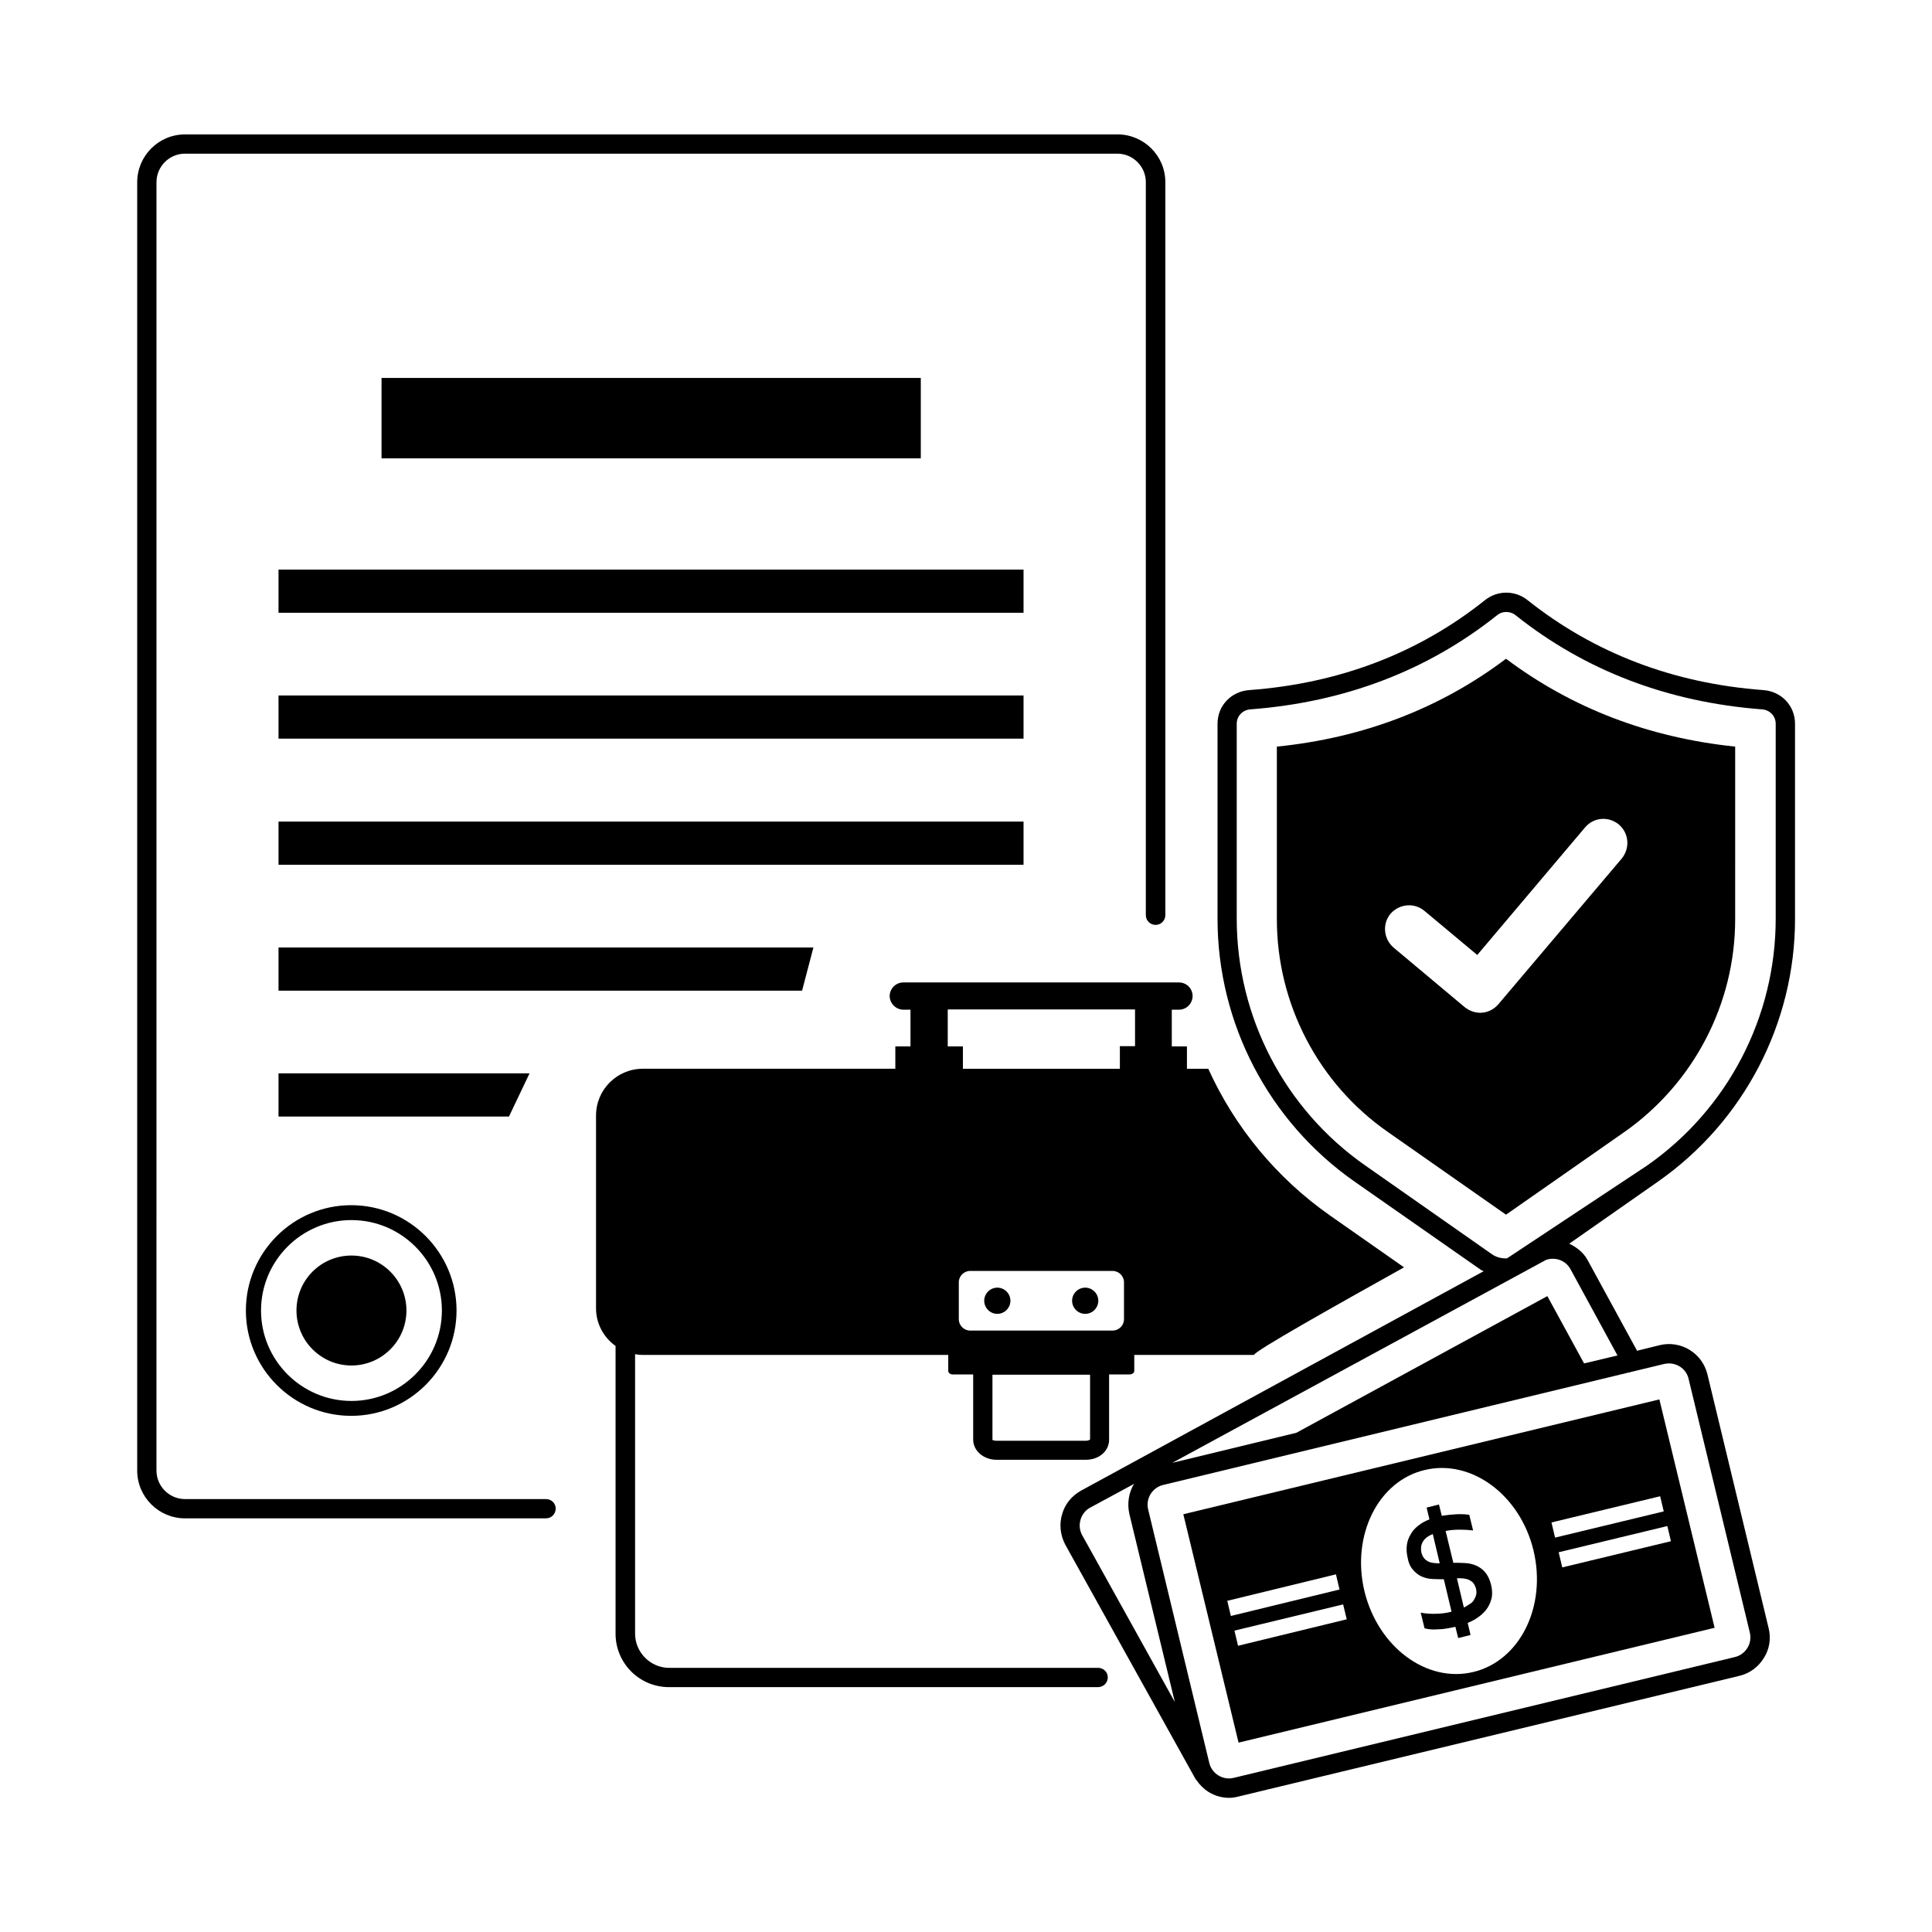
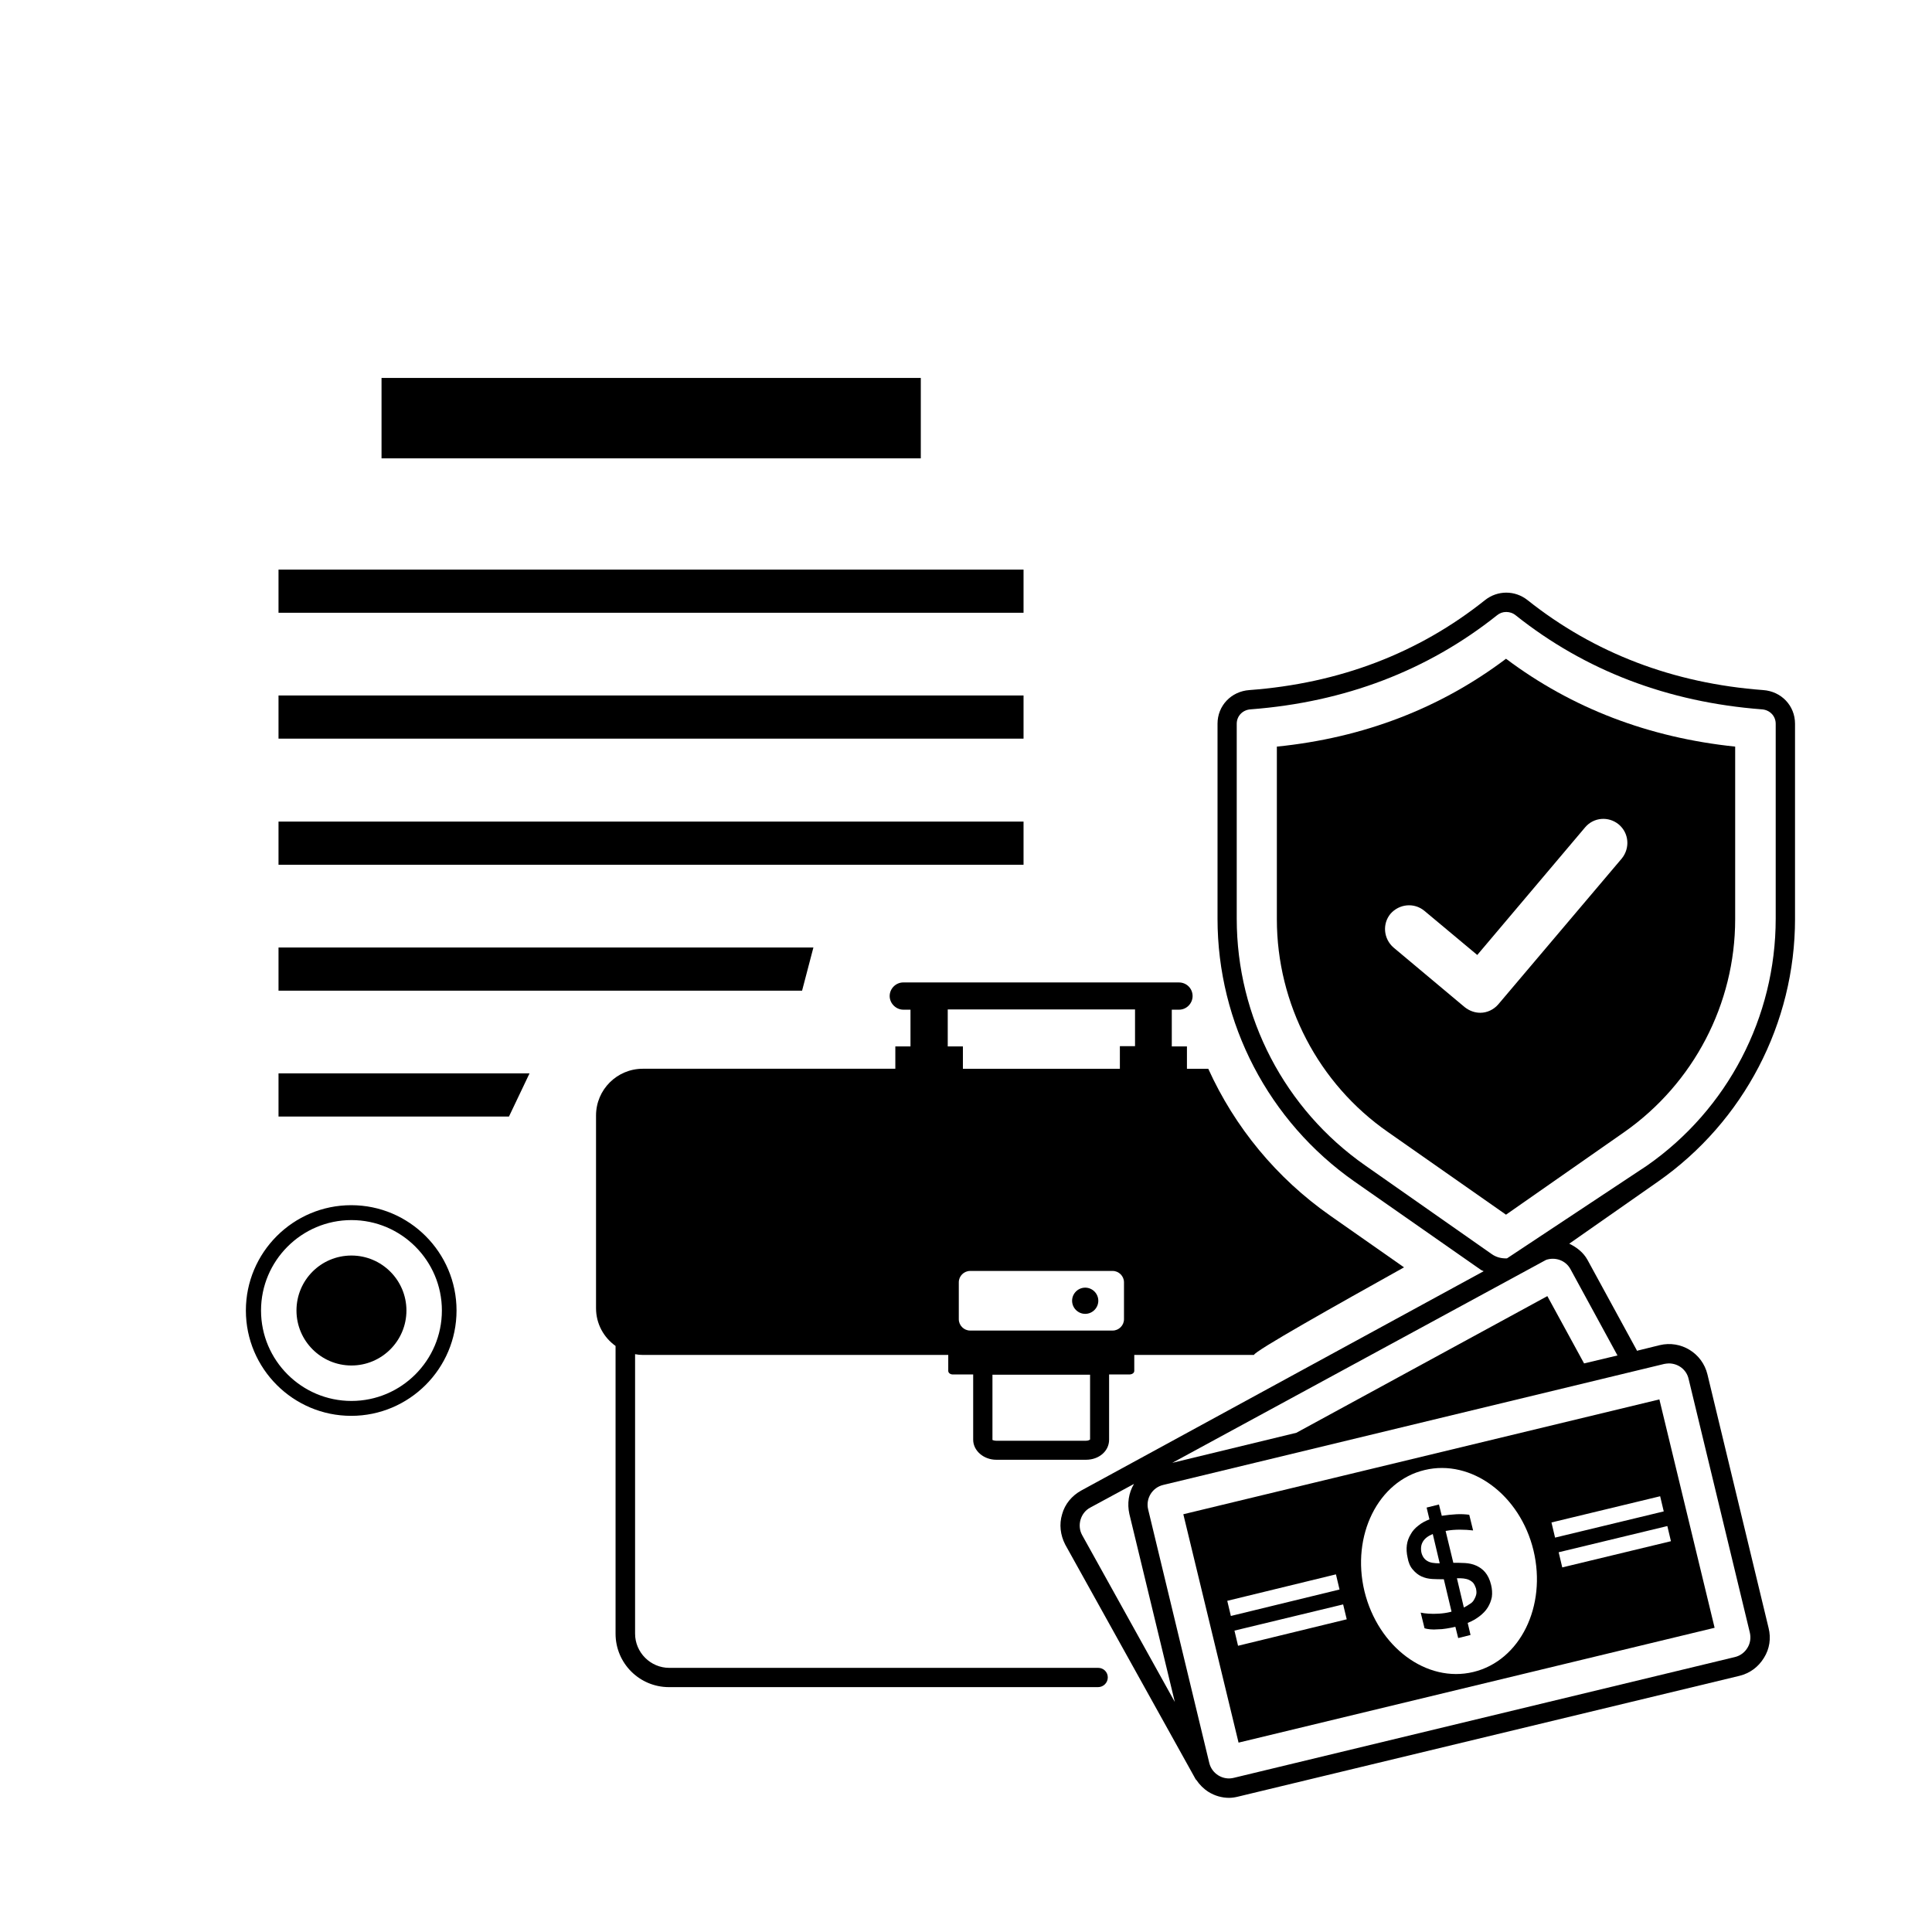
<svg xmlns="http://www.w3.org/2000/svg" fill="#000000" width="800px" height="800px" version="1.1" viewBox="144 144 512 512">
  <g>
-     <path d="m288.68 541.27h-95.656c-4.152 0-7.559-3.402-7.559-7.559l0.004-341.43c0-4.152 3.402-7.559 7.559-7.559h247.07c4.152 0 7.559 3.402 7.559 7.559v194.24c0 1.43 1.156 2.586 2.586 2.586 1.43 0 2.586-1.156 2.586-2.586v-194.24c0-7.012-5.719-12.664-12.664-12.664l-247.14 0.004c-7.012 0-12.664 5.719-12.664 12.664v341.43c0 7.012 5.719 12.664 12.664 12.664h95.656c1.43 0 2.586-1.156 2.586-2.586 0-1.434-1.156-2.523-2.586-2.523z" />
    <path d="m217.81 294.95h197.44v11.438h-197.44z" />
    <path d="m217.81 328.31h197.44v11.438h-197.44z" />
    <path d="m217.81 361.73h197.44v11.438h-197.44z" />
    <path d="m359.56 395.1h-141.75v11.438h138.75z" />
    <path d="m284.33 428.46h-66.52v11.438h61.07z" />
    <path d="m245.11 244.16h142.91v21.309h-142.91z" />
    <path d="m209.16 491.3c0 15.387 12.527 27.914 27.914 27.914s27.914-12.527 27.914-27.914-12.527-27.914-27.914-27.914-27.914 12.527-27.914 27.914zm51.945 0c0 13.207-10.758 23.965-23.965 23.965s-23.965-10.758-23.965-23.965 10.758-23.965 23.965-23.965 23.965 10.758 23.965 23.965z" />
    <path d="m222.57 491.3c0 8.035 6.535 14.57 14.57 14.57 8.035 0 14.57-6.535 14.57-14.57s-6.535-14.57-14.57-14.57c-8.102 0-14.57 6.535-14.57 14.57z" />
    <path d="m431.59 485.24c-1.906 0-3.473 1.566-3.473 3.473s1.566 3.473 3.473 3.473 3.473-1.566 3.473-3.473-1.566-3.473-3.473-3.473z" />
-     <path d="m408.3 485.24c-1.906 0-3.473 1.566-3.473 3.473s1.566 3.473 3.473 3.473 3.473-1.566 3.473-3.473-1.566-3.473-3.473-3.473z" />
    <path d="m518.39 559.93c0.68 0.816 1.43 1.43 2.316 1.84 0.887 0.41 1.84 0.613 2.859 0.68 1.02 0.066 2.043 0.066 3.062 0.066l2.043 8.578-0.203 0.066c-1.02 0.273-2.109 0.41-3.133 0.477-1.09 0.066-1.973 0.066-2.793 0-0.816-0.066-1.496-0.137-2.043-0.273l1.02 4.152c0.41 0.137 0.887 0.203 1.496 0.273 0.613 0.066 1.293 0.066 1.973 0 0.75 0 1.496-0.066 2.316-0.203 0.816-0.137 1.633-0.273 2.383-0.477l0.75 2.996 3.269-0.816-0.75-3.199c1.227-0.477 2.246-1.09 3.133-1.77 0.887-0.68 1.633-1.43 2.18-2.316 0.543-0.887 0.887-1.77 1.09-2.793 0.137-1.02 0.066-2.109-0.203-3.199-0.34-1.43-0.887-2.519-1.566-3.336s-1.496-1.363-2.383-1.77c-0.887-0.41-1.906-0.613-2.926-0.68-1.02-0.066-2.109-0.066-3.133-0.066l-2.043-8.441c1.363-0.273 2.656-0.34 3.812-0.34s2.316 0.066 3.473 0.203l-1.02-4.152c-1.02-0.137-2.18-0.203-3.402-0.137-1.227 0.066-2.519 0.203-3.879 0.41l-0.75-2.996-3.269 0.816 0.75 3.133c-1.09 0.41-2.109 0.953-2.926 1.633-0.887 0.68-1.566 1.43-2.043 2.316-0.543 0.887-0.887 1.84-1.02 2.859-0.137 1.02-0.066 2.18 0.203 3.336 0.199 1.223 0.676 2.379 1.355 3.129zm13.48 2.383c0.543 0.066 1.09 0.203 1.496 0.41 0.41 0.203 0.816 0.477 1.09 0.816 0.273 0.34 0.477 0.816 0.68 1.363 0.137 0.613 0.203 1.227 0.066 1.703-0.137 0.543-0.34 0.953-0.613 1.43s-0.68 0.816-1.156 1.09c-0.477 0.34-0.953 0.613-1.496 0.887l-1.84-7.762c0.613-0.008 1.227-0.008 1.773 0.062zm-8.172-11.781 1.84 7.762c-1.43 0-2.519-0.137-3.269-0.613-0.75-0.41-1.293-1.156-1.566-2.18-0.477-2.246 0.477-3.945 2.996-4.969z" />
    <path d="m598.39 575.38-14.637-60.523-126.16 30.434 14.637 60.523zm-11.574-22.945-28.801 6.945-0.953-4.016 28.801-6.945zm-2.859-11.914 0.953 4.016-28.801 6.945-0.953-4.016zm-62.43-6.945c12.391-2.996 25.328 6.606 28.867 21.309 3.539 14.773-3.539 29.207-15.93 32.203-12.391 2.996-25.258-6.606-28.867-21.379-3.543-14.77 3.606-29.203 15.93-32.133zm-52.289 34.656 28.801-7.012 0.953 4.016-28.801 7.012zm1.906 7.898 28.801-6.945 0.953 3.949-28.801 7.012z" />
    <path d="m435.06 586h-113.7c-4.969 0-9.055-4.086-9.055-9.055v-74.074c0.68 0.137 1.363 0.203 2.109 0.203h80.883v4.223c0 0.543 0.543 0.953 1.227 0.953h5.379v17.293c0 2.926 2.793 5.309 6.129 5.309h23.762c3.473 0 6.129-2.316 6.129-5.309v-17.293h5.309c0.816 0 1.363-0.41 1.363-0.953v-4.223h31.727c0-0.953 22.059-13.344 39.762-23.215l-19.539-13.684c-14.297-10.008-25.328-23.488-32.34-38.941h-5.652v-5.922h-4.016v-9.734h1.906c2.043 0 3.609-1.703 3.609-3.609 0-2.043-1.633-3.609-3.609-3.609l-73.059-0.004c-1.973 0-3.609 1.633-3.609 3.609 0 1.973 1.703 3.609 3.609 3.609h1.906v9.734h-4.016v5.922h-66.926c-6.809 0-12.391 5.516-12.391 12.391v51.062c0 4.152 2.043 7.762 5.176 10.008v76.254c0 7.828 6.332 14.16 14.16 14.16h113.7c1.43 0 2.586-1.156 2.586-2.586-0.004-1.43-1.16-2.519-2.519-2.519zm6.809-102.19v9.805c0 1.633-1.363 2.996-2.996 2.996h-37.785c-1.633 0-2.996-1.363-2.996-2.996v-9.805c0-1.633 1.363-2.996 2.996-2.996h37.785c1.633 0 2.996 1.363 2.996 2.996zm-8.988 41.664c-0.066 0.066-0.41 0.34-1.09 0.34h-23.762c-0.613 0-0.953-0.203-1.02-0.203v-17.293h25.871zm-37.719-104.23v-9.734h49.633v9.734h-4.016v5.992h-41.598v-5.922h-4.019z" />
    <path d="m619.7 387.47v-51.676c0-4.766-3.609-8.578-8.441-8.918-23.828-1.77-44.797-9.805-62.43-23.828-3.336-2.656-7.965-2.656-11.301 0-17.566 14.023-38.535 22.059-62.43 23.828-4.832 0.34-8.441 4.152-8.441 8.918v51.676c0 27.711 13.547 53.719 36.289 69.648l33.43 23.352c0.273 0.203 0.543 0.273 0.816 0.41l-106.68 58.141c-2.449 1.363-4.289 3.539-5.039 6.262-0.816 2.656-0.477 5.516 0.816 8.035l34.586 62.227c0.066 0.066 0.137 0.137 0.203 0.203 0.816 1.227 1.906 2.316 3.199 3.133 1.633 1.02 3.539 1.566 5.445 1.566 0.816 0 1.633-0.137 2.449-0.34l132.83-32c2.723-0.68 4.969-2.316 6.469-4.766 1.496-2.383 1.906-5.176 1.227-7.898l-16.203-67.199c-1.363-5.652-7.012-9.121-12.664-7.762l-6.059 1.496v-0.137l-13.07-23.965c-1.09-1.973-2.859-3.336-4.832-4.289l23.555-16.477c22.734-15.926 36.281-41.934 36.281-69.641zm-188.93 163.33c-0.68-1.227-0.816-2.723-0.41-4.086 0.41-1.363 1.293-2.519 2.586-3.199l11.574-6.262c-1.43 2.383-1.84 5.242-1.227 7.965l12.051 49.836zm154.27-45.344c0.41-0.066 0.816-0.137 1.227-0.137 2.449 0 4.699 1.633 5.242 4.152l16.203 67.129c0.34 1.43 0.137 2.859-0.613 4.086s-1.906 2.109-3.336 2.449l-132.76 32c-2.926 0.75-5.856-1.09-6.535-3.949l-16.203-67.199c-0.68-2.859 1.09-5.785 4.016-6.469zm-24.852-25.121 12.461 22.875-8.852 2.109-9.734-17.836-66.516 36.219-32.883 7.965 99.059-53.785c2.383-0.816 5.172 0.07 6.465 2.453zm-16.816-2.859c-1.43 0.066-2.859-0.273-4.086-1.156l-33.43-23.422c-21.379-14.91-34.109-39.352-34.109-65.426v-51.676c0-2.043 1.566-3.676 3.676-3.812 24.984-1.906 46.91-10.281 65.289-24.918 0.75-0.613 1.566-0.887 2.449-0.887 0.887 0 1.77 0.273 2.519 0.887 18.383 14.637 40.305 23.012 65.223 24.918 2.109 0.137 3.676 1.77 3.676 3.812v51.676c0 26.074-12.73 50.516-34.109 65.426z" />
    <path d="m603.84 341.86c-22.875-2.383-43.23-10.145-60.73-23.285-17.43 13.141-37.785 20.969-60.73 23.285v45.75c0 22.469 11.031 43.574 29.41 56.371l31.316 21.922 31.387-21.922c18.312-12.867 29.344-33.906 29.344-56.371zm-30.023 29.617-32.746 38.672c-1.227 1.43-2.996 2.246-4.766 2.246-1.43 0-2.859-0.477-4.152-1.496l-18.859-15.797c-2.656-2.316-2.996-6.262-0.816-8.918 2.316-2.656 6.262-3.062 8.988-0.816l14.023 11.711 28.594-33.836c2.246-2.656 6.195-2.996 8.918-0.75 2.723 2.312 2.996 6.262 0.816 8.984z" />
  </g>
</svg>